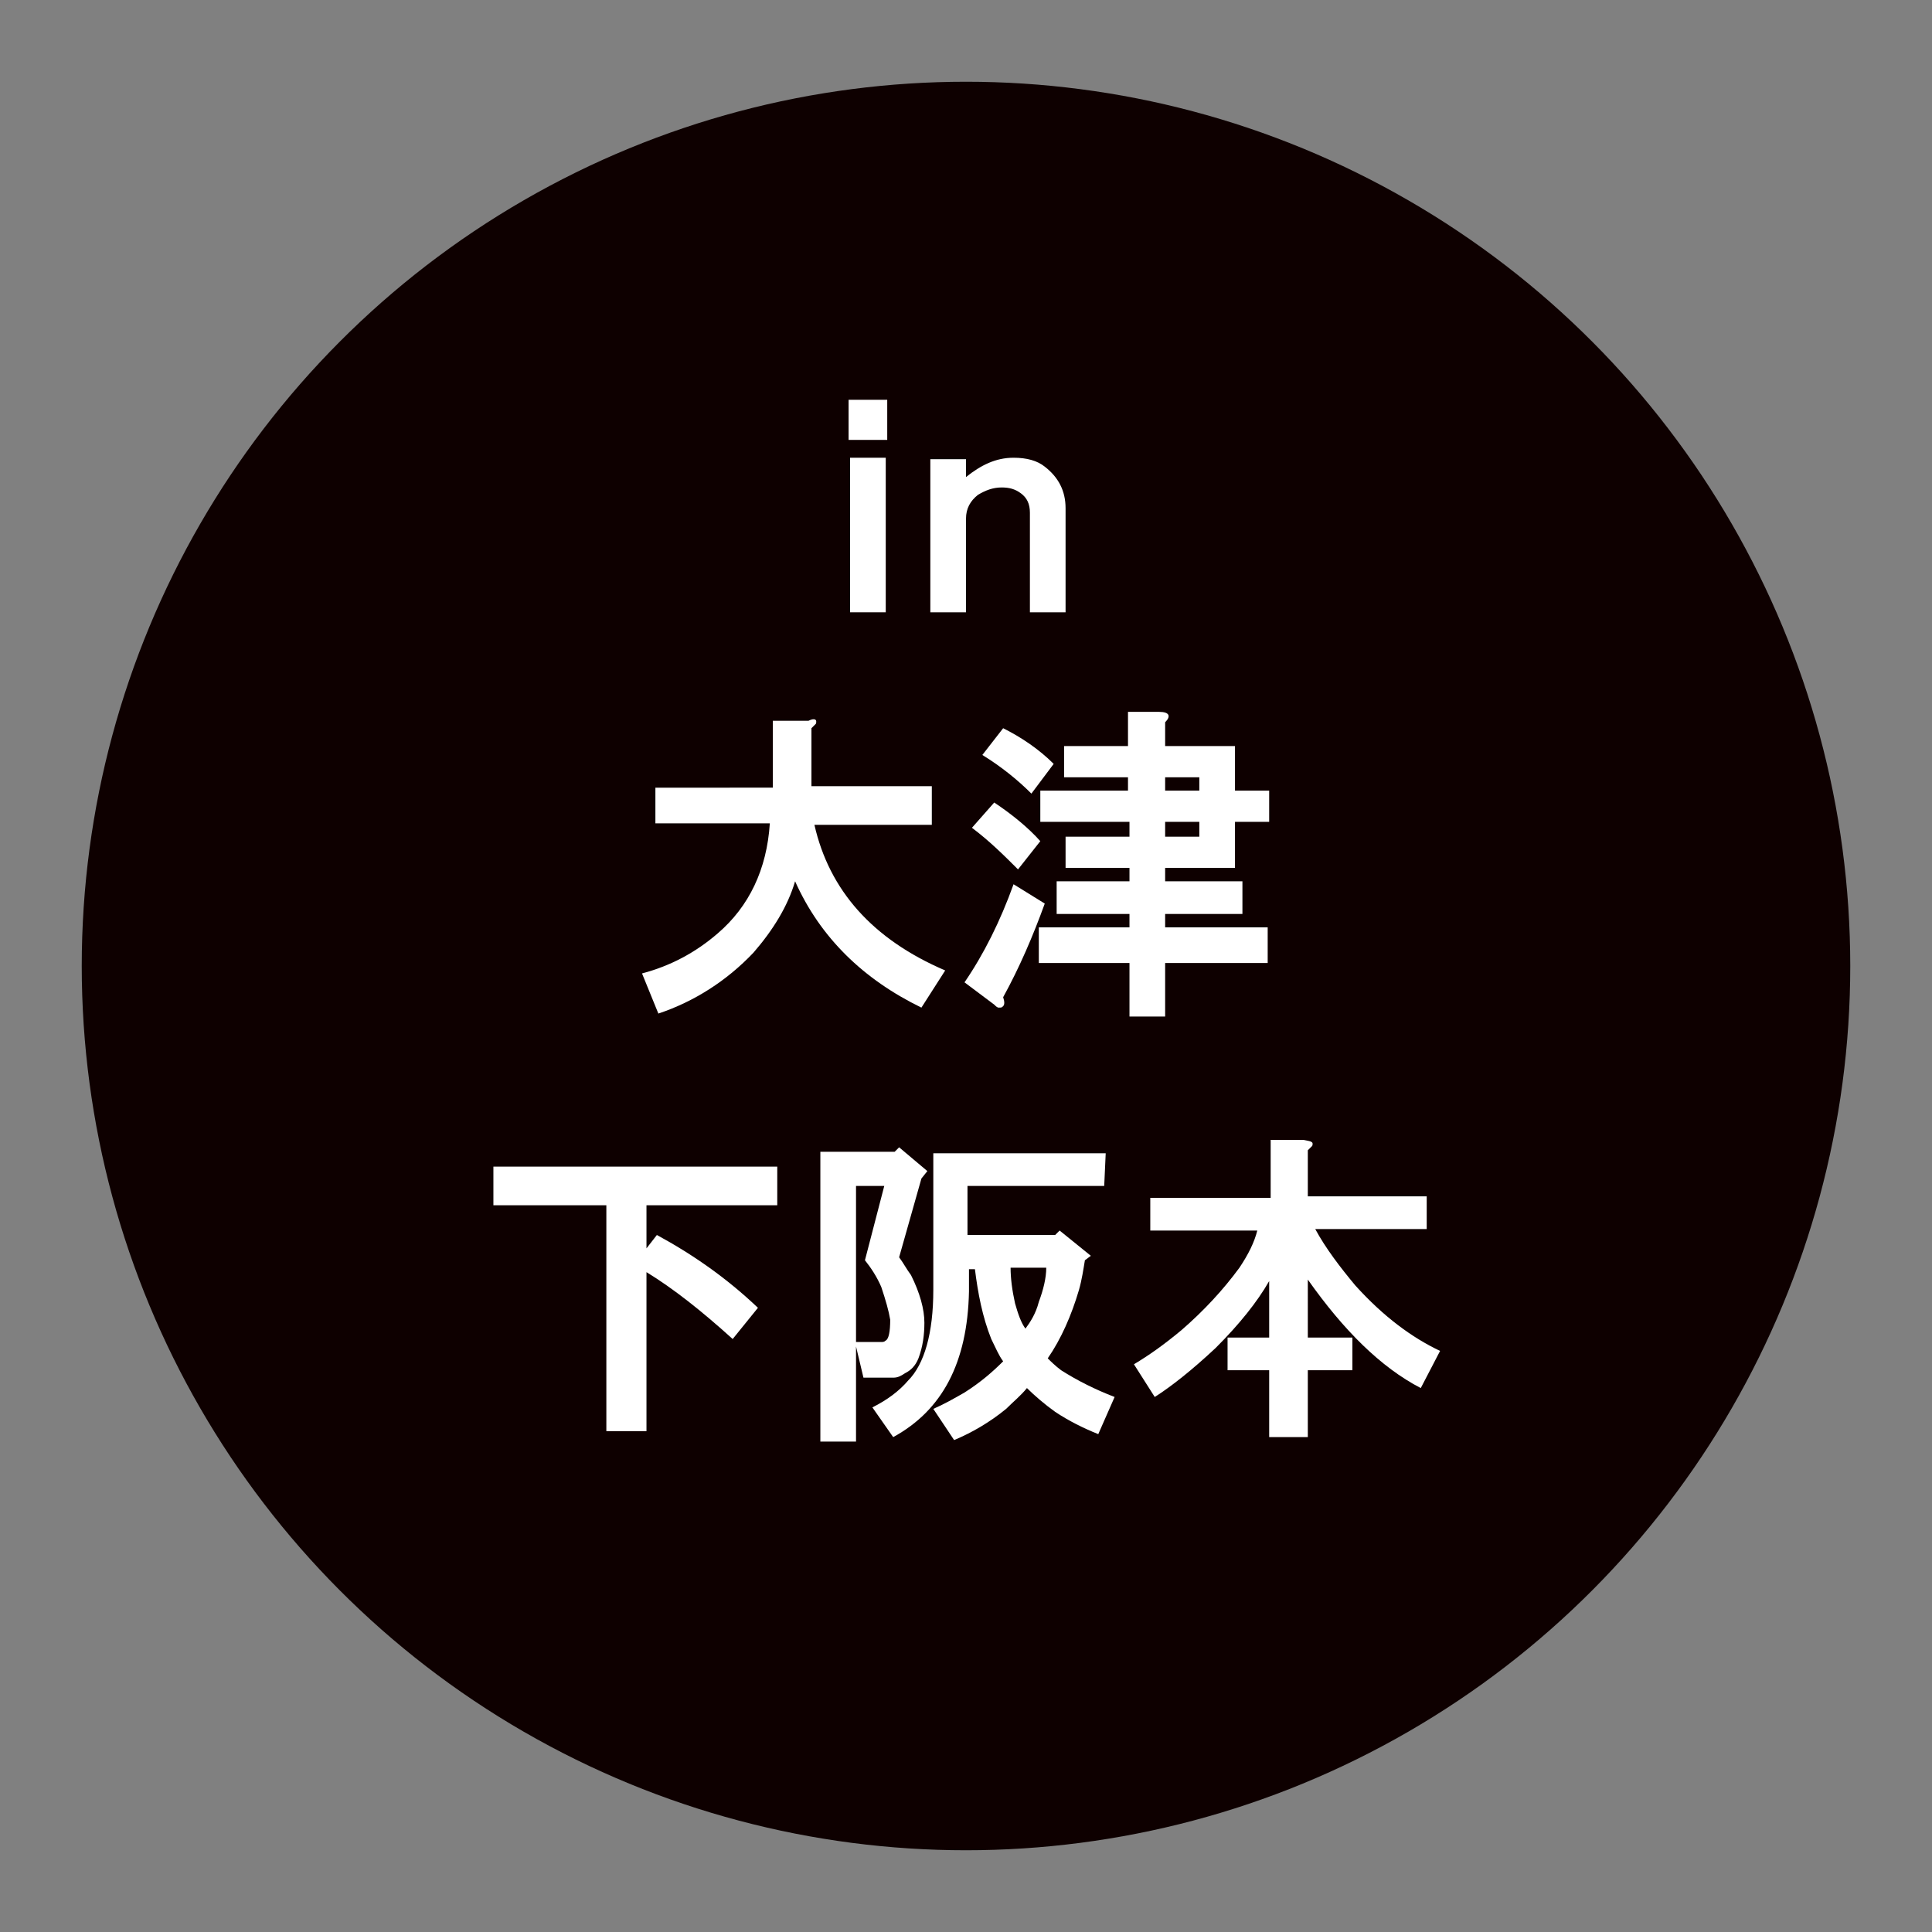
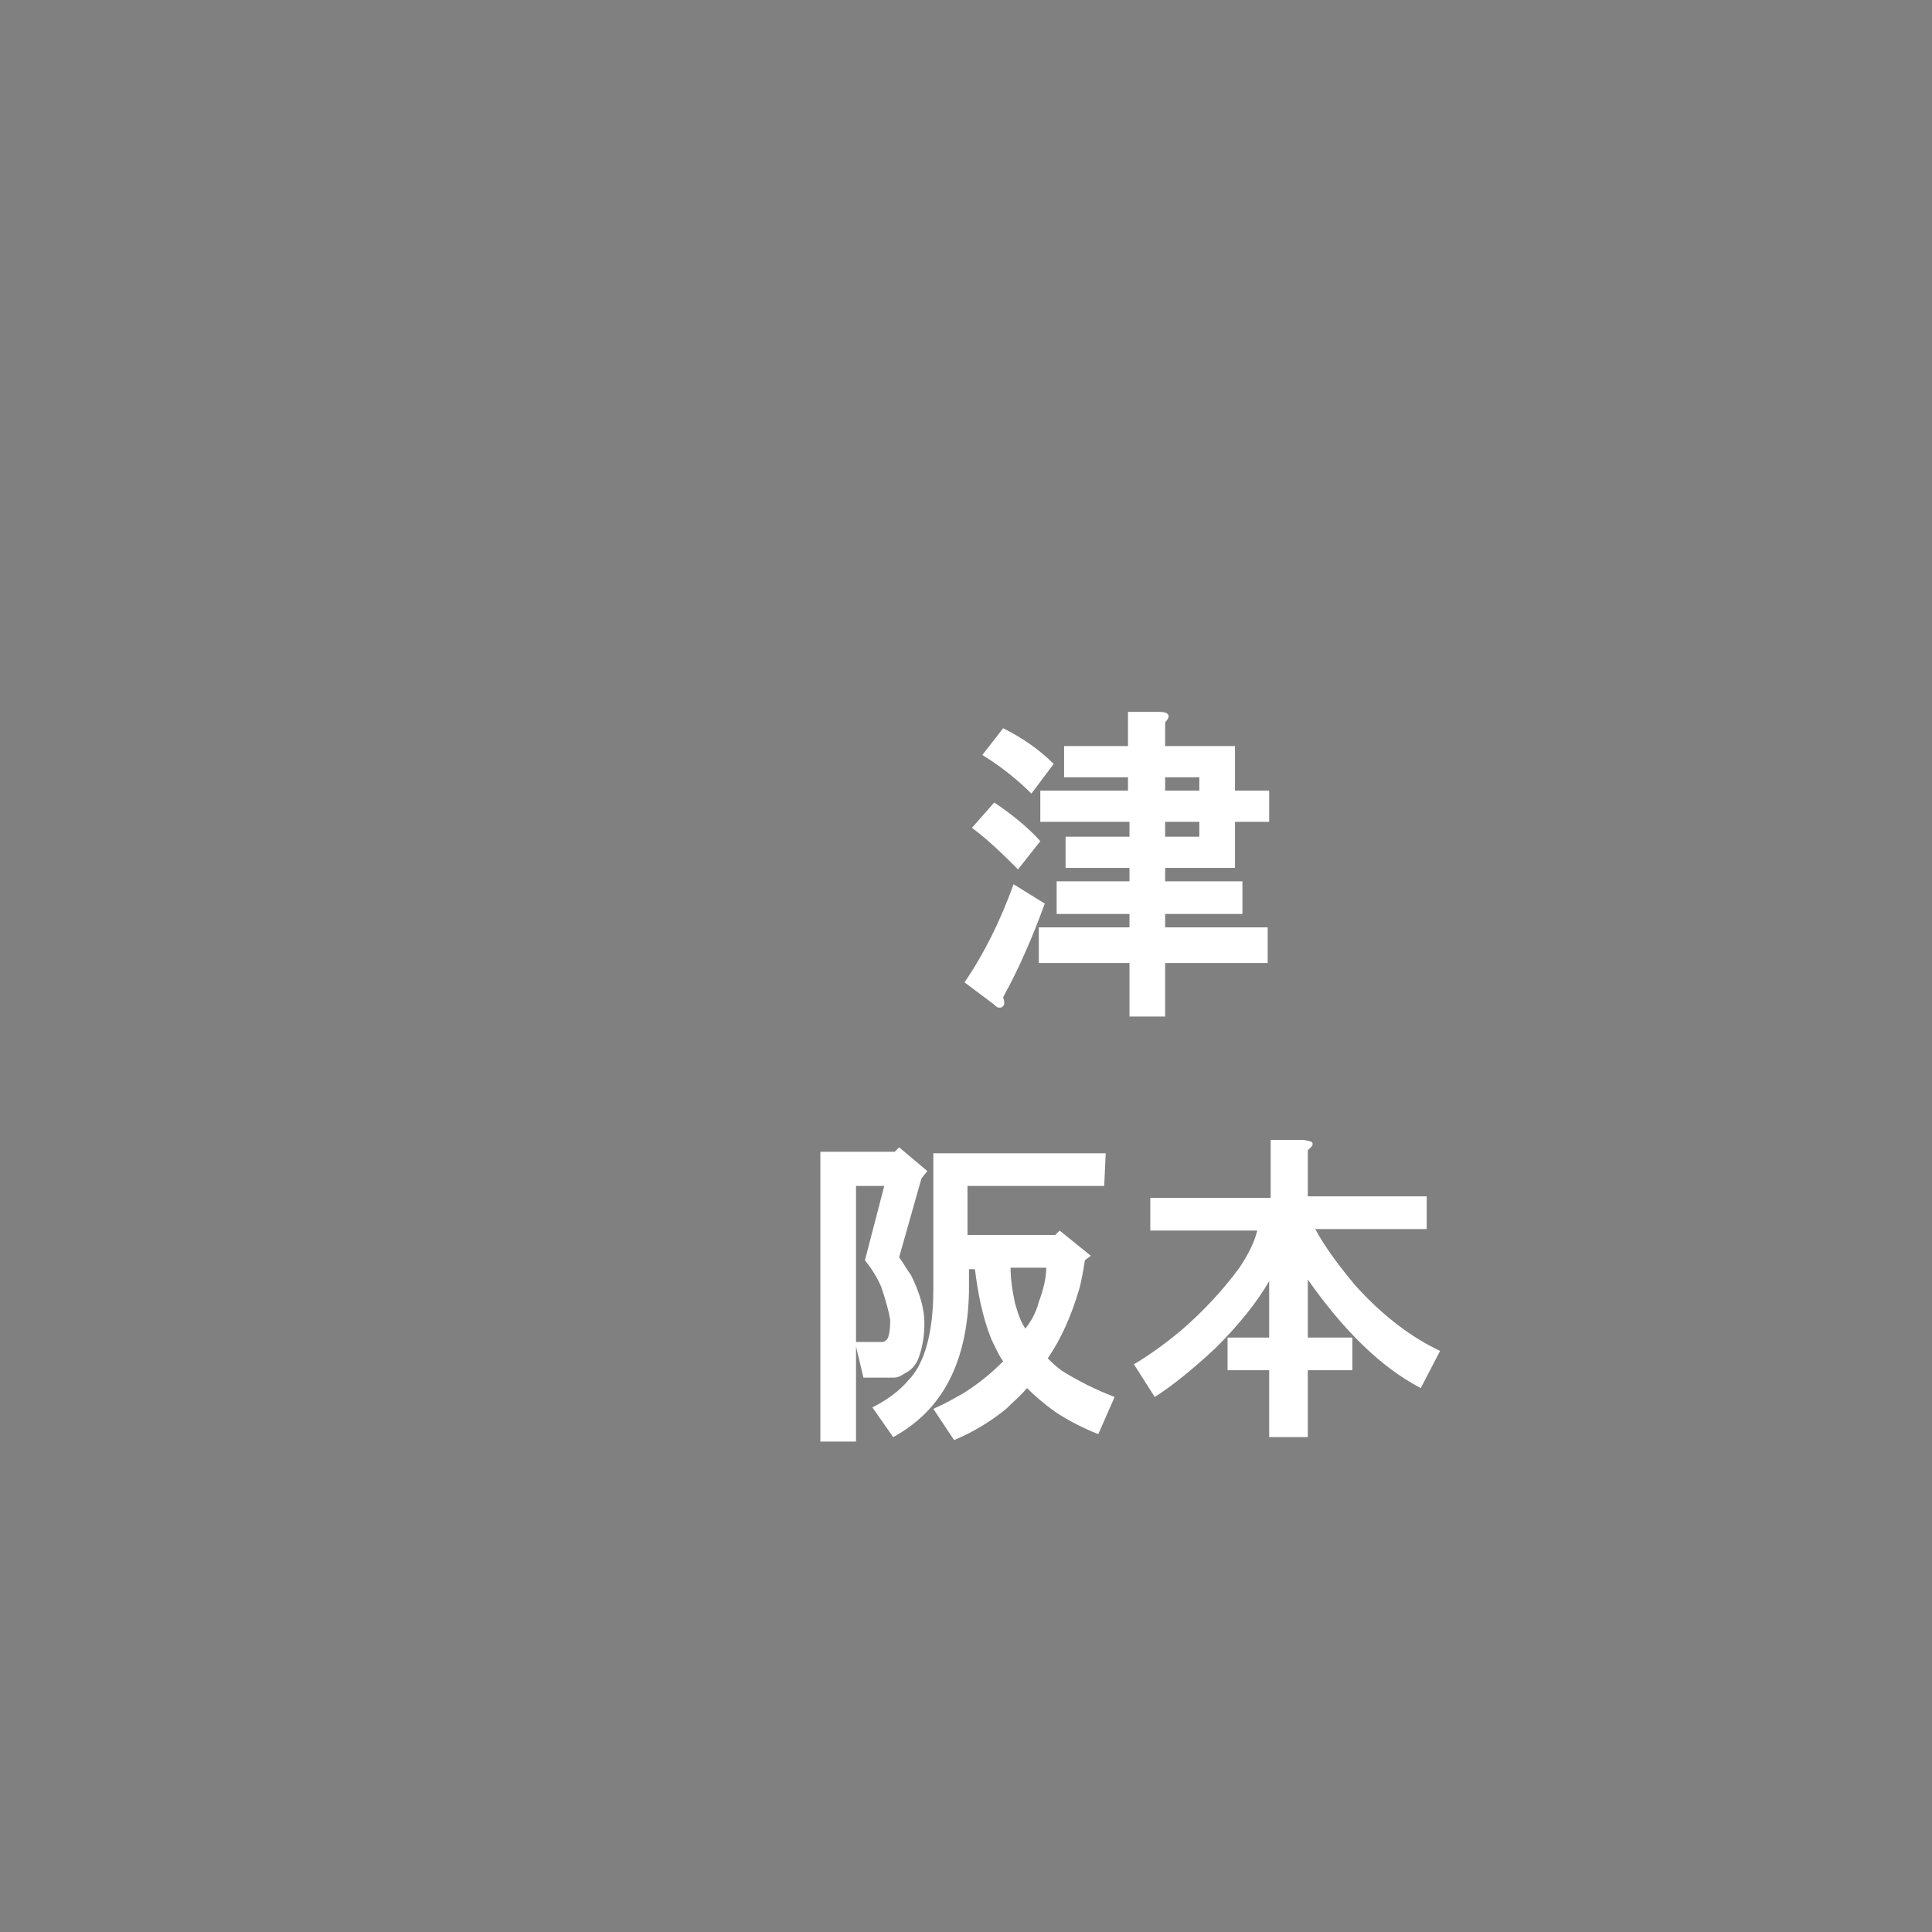
<svg xmlns="http://www.w3.org/2000/svg" version="1.1" id="レイヤー_1" x="0px" y="0px" viewBox="0 0 130 130" style="enable-background:new 0 0 130 130;" xml:space="preserve">
  <rect x="0" y="0" width="130" height="130" fill="#808080" stroke="none" />
  <style type="text/css">
	.st0{fill:#0E0000;}
	.st1{fill:#FFFFFF;}
</style>
-   <circle class="st0" cx="65" cy="65" r="59.5" />
  <g>
    <g>
-       <path class="st1" d="M52.2,81.1h-8.7V84l0.7-0.9c2.4,1.3,4.7,2.9,6.8,4.9l-1.7,2.1c-2.1-1.9-4-3.4-5.8-4.5v10.7h-2.7V81.1h-7.6    v-2.6h19.1v2.6H52.2z" />
      <path class="st1" d="M62.4,78.8L62,79.3l-1.5,5.3c0.3,0.4,0.5,0.8,0.8,1.2c0.6,1.2,0.9,2.3,0.9,3.2c0,0.8-0.1,1.6-0.4,2.4    c-0.2,0.5-0.5,0.8-0.9,1c-0.3,0.2-0.5,0.3-0.8,0.3h-2l-0.5-2.1v6.4h-2.4V77.5h5l0.3-0.3L62.4,78.8z M57.6,79.8v10.5h1.5    c0.1,0,0.1,0,0.2,0s0.2,0,0.3-0.1c0.2-0.1,0.3-0.6,0.3-1.4c-0.1-0.6-0.3-1.3-0.6-2.2c-0.3-0.7-0.7-1.3-1.1-1.8l1.3-5H57.6z     M74.3,79.8h-9.2v3.3H71l0.3-0.3l2.1,1.7L73,84.8c-0.1,0.6-0.2,1.3-0.4,2c-0.5,1.7-1.2,3.3-2.1,4.6c0.2,0.2,0.5,0.5,0.9,0.8    c1.1,0.7,2.3,1.3,3.6,1.8l-1.1,2.5c-1-0.4-2-0.9-2.9-1.5c-0.7-0.5-1.4-1.1-1.9-1.6c-0.4,0.5-0.9,0.9-1.4,1.4    c-1.1,0.9-2.3,1.6-3.5,2.1l-1.4-2.1c0.7-0.3,1.4-0.7,2.1-1.1c1.1-0.7,1.9-1.4,2.6-2.1c-0.3-0.4-0.5-0.9-0.8-1.5    c-0.6-1.5-0.9-3.1-1.1-4.7h-0.4v1.5c-0.1,4.8-1.8,8-5.1,9.8l-1.4-2c1-0.5,1.8-1.1,2.4-1.8c1.1-1.1,1.7-3.2,1.7-6.1v-9.2h11.6    L74.3,79.8L74.3,79.8z M68,85.3c0,0.7,0.1,1.5,0.3,2.4c0.2,0.7,0.4,1.3,0.7,1.7c0.3-0.4,0.7-1,0.9-1.8c0.3-0.8,0.5-1.6,0.5-2.3    C70.4,85.3,68,85.3,68,85.3z" />
      <path class="st1" d="M88.3,77.1c-0.1,0.1-0.2,0.2-0.3,0.3v3.1h8v2.2h-7.5c0.7,1.3,1.7,2.6,2.7,3.8c1.9,2.1,3.8,3.5,5.7,4.4    l-1.3,2.5c-2.7-1.4-5.2-3.9-7.6-7.3V90h3v2.2h-3v4.5h-2.6v-4.5h-2.8V90h2.8v-3.8c-0.8,1.4-2,2.9-3.6,4.5c-1.6,1.5-3,2.6-4.1,3.3    l-1.4-2.2c1-0.6,2-1.3,3.2-2.3c1.5-1.3,2.8-2.7,3.9-4.2c0.6-0.9,1-1.7,1.2-2.5h-7.2v-2.2h8.1v-3.9h2.2    C88.2,76.8,88.4,76.8,88.3,77.1z" />
    </g>
    <g>
-       <path class="st1" d="M54.9,48.7c-0.1,0.1-0.2,0.2-0.3,0.3v3.9h8.1v2.6h-7.9c1,4.4,3.9,7.7,8.8,9.8L62,67.8    c-3.9-1.9-6.8-4.7-8.5-8.5c-0.5,1.7-1.5,3.3-2.8,4.8c-1.8,1.9-4,3.3-6.4,4.1l-1.1-2.7c1.9-0.5,3.6-1.4,5.1-2.7    c2.1-1.8,3.3-4.3,3.5-7.4h-7.7v-2.4H52v-4.5h2.4C54.8,48.3,55,48.4,54.9,48.7z" />
      <path class="st1" d="M67.5,67.1c0.1,0.3,0.1,0.5,0,0.6s-0.1,0.1-0.3,0.1c-0.1,0-0.2-0.1-0.3-0.2l-2-1.5c1.3-1.9,2.4-4.1,3.3-6.6    l2.1,1.3C69.5,63,68.6,65.1,67.5,67.1z M70,56.6l-1.5,1.9c-0.9-0.9-1.9-1.9-3.1-2.8l1.5-1.7C68.1,54.8,69.2,55.7,70,56.6z     M70.9,51.4l-1.5,2c-0.9-0.9-2-1.8-3.3-2.6l1.4-1.8C68.7,49.6,69.9,50.4,70.9,51.4z M78.4,48.6v1.6h4.7v3h2.3v2.1h-2.3v3.1h-4.7    v0.9h5.2v2.2h-5.2v0.9h6.9v2.4h-6.9v3.6H76v-3.6h-6.1v-2.4H76v-0.9h-4.9v-2.2H76v-0.9h-4.3v-2.1H76v-1h-6v-2.1h5.9v-0.9h-4.3v-2.1    h4.3v-2.3H78C78.7,47.9,78.8,48.2,78.4,48.6z M78.4,52.3v0.9h2.3v-0.9H78.4z M78.4,55.3v1h2.3v-1H78.4z" />
    </g>
    <g>
-       <path class="st1" d="M59.7,29.6h-2.6v-2.7h2.6V29.6z M59.6,41.2h-2.4V30.8h2.4V41.2z" />
-       <path class="st1" d="M71.7,41.2h-2.4v-6.7c0-0.6-0.2-1-0.6-1.3s-0.8-0.4-1.3-0.4c-0.6,0-1.1,0.2-1.6,0.5c-0.5,0.4-0.8,0.9-0.8,1.6    v6.3h-2.4V30.9H65v1.2c1-0.8,2-1.3,3.2-1.3c0.9,0,1.6,0.2,2.1,0.6c0.9,0.7,1.4,1.6,1.4,2.8V41.2z" />
-     </g>
+       </g>
  </g>
</svg>